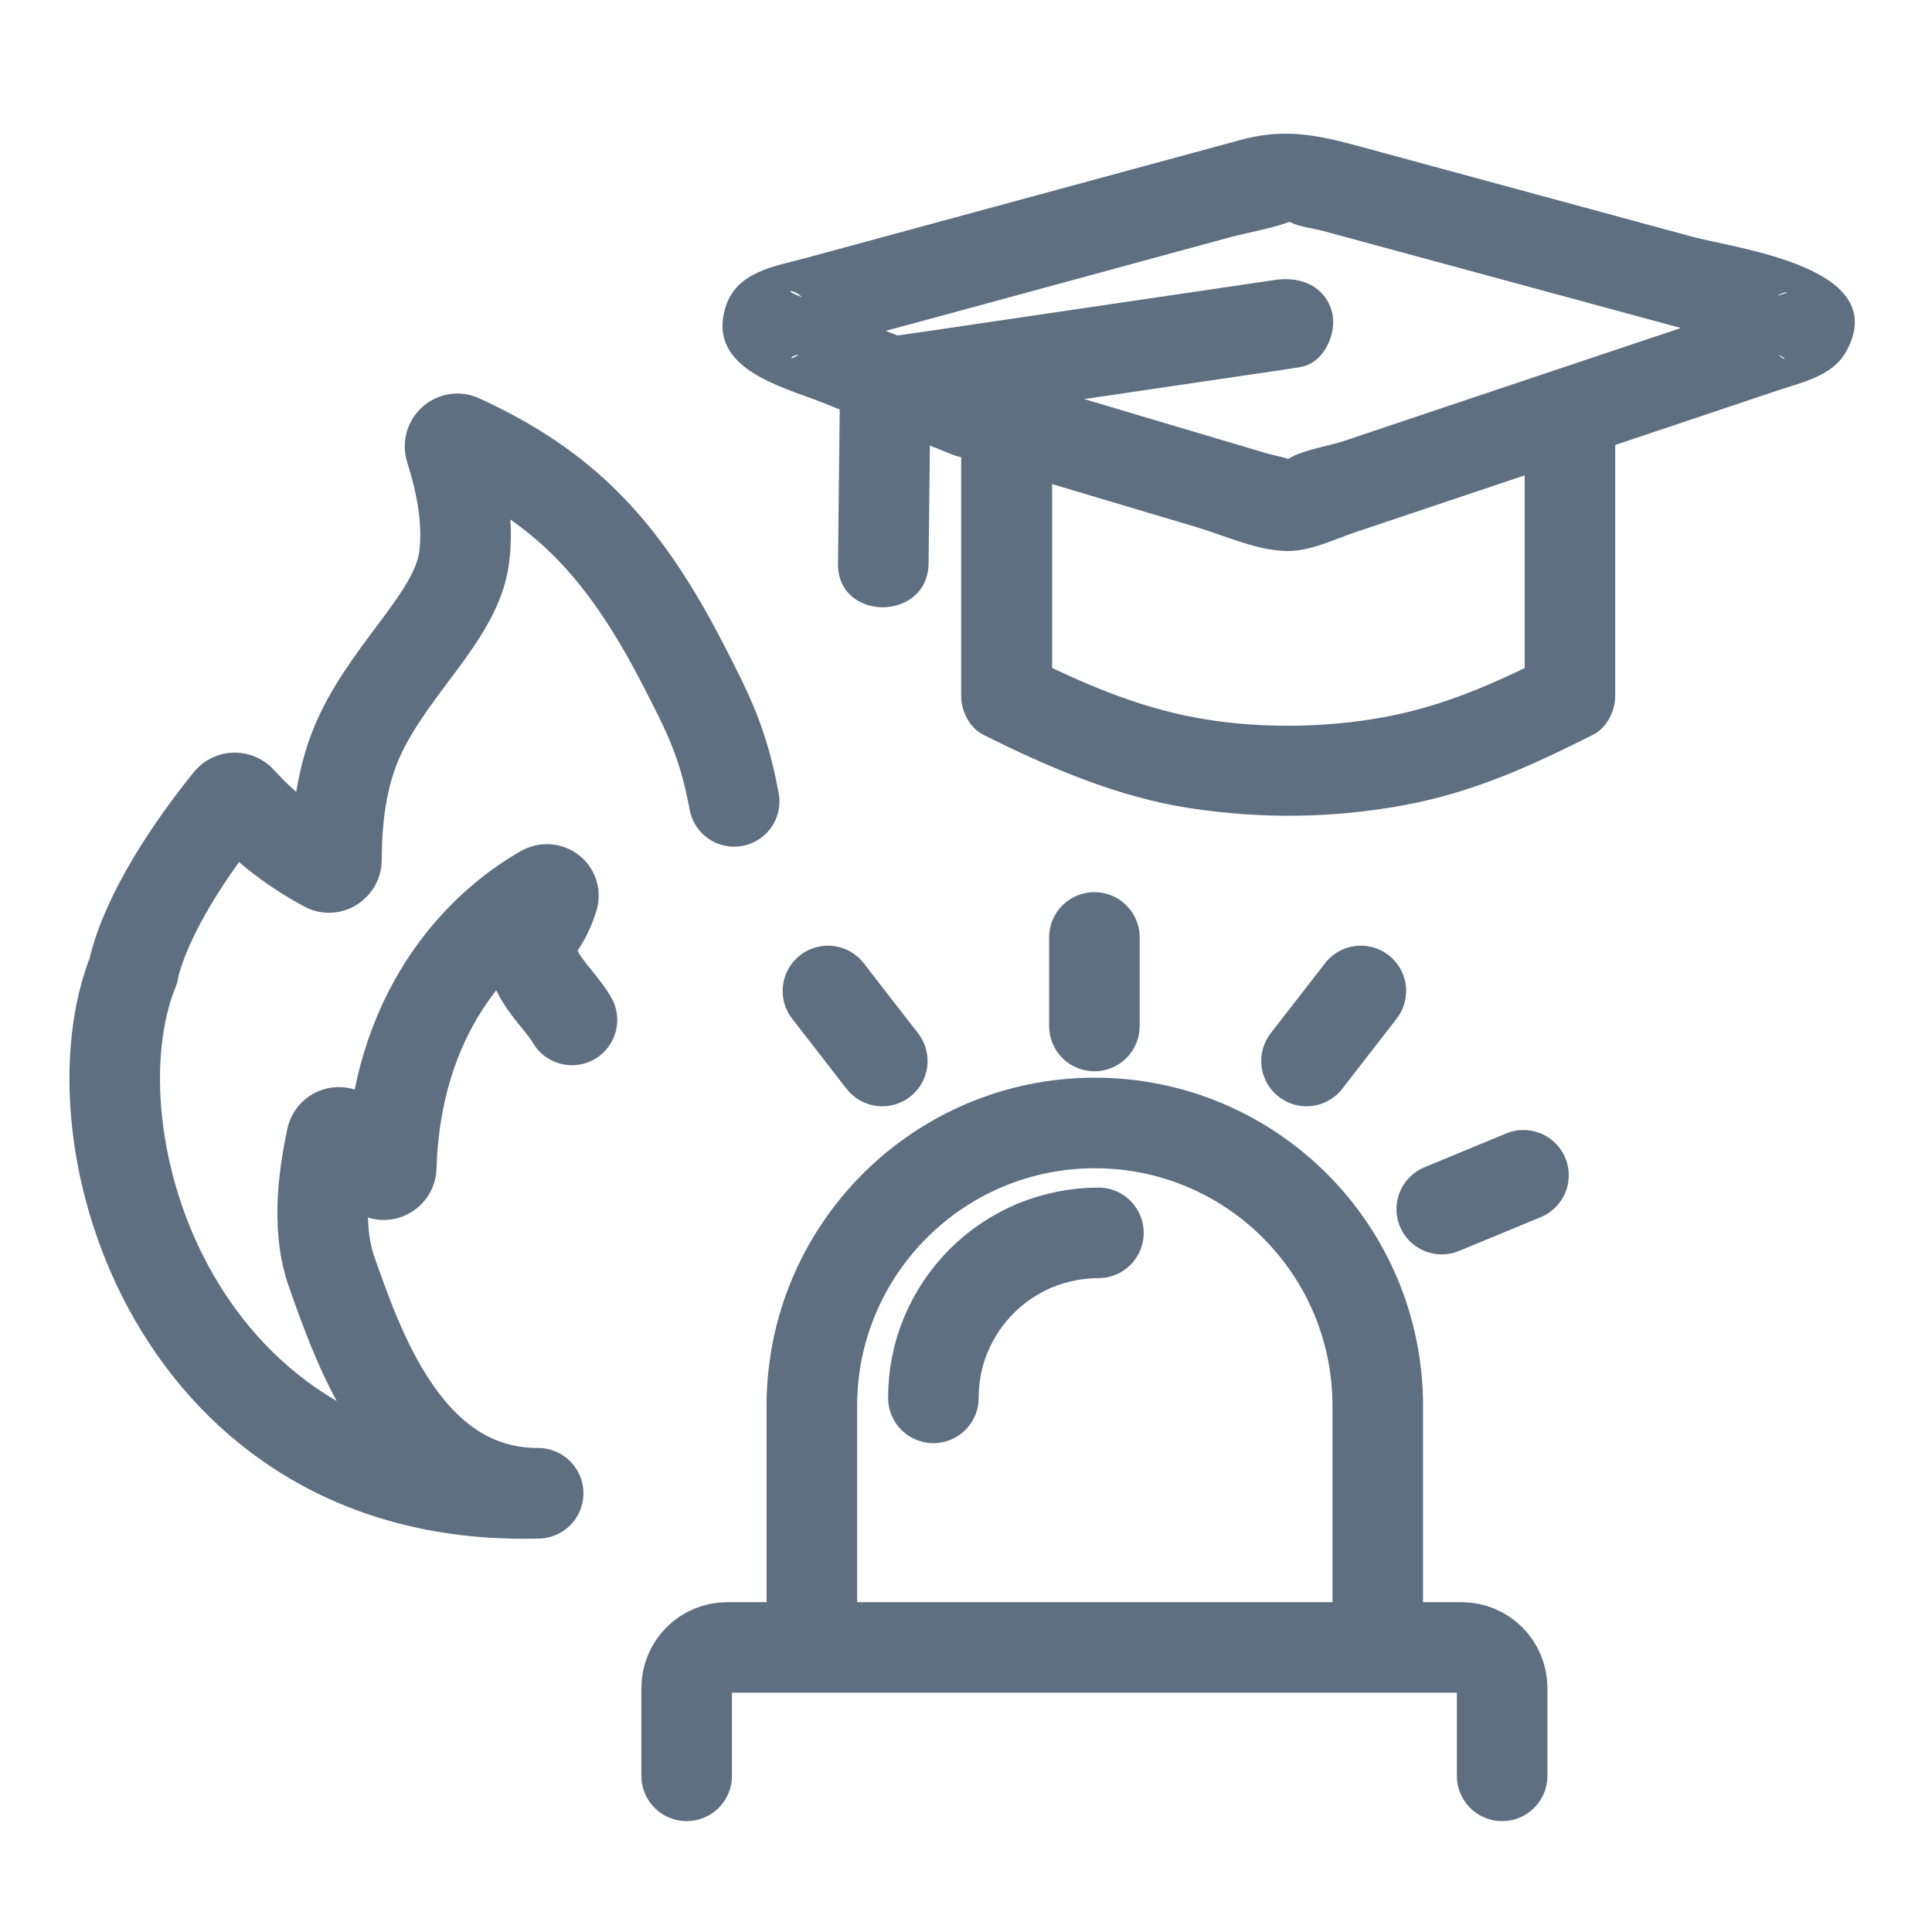
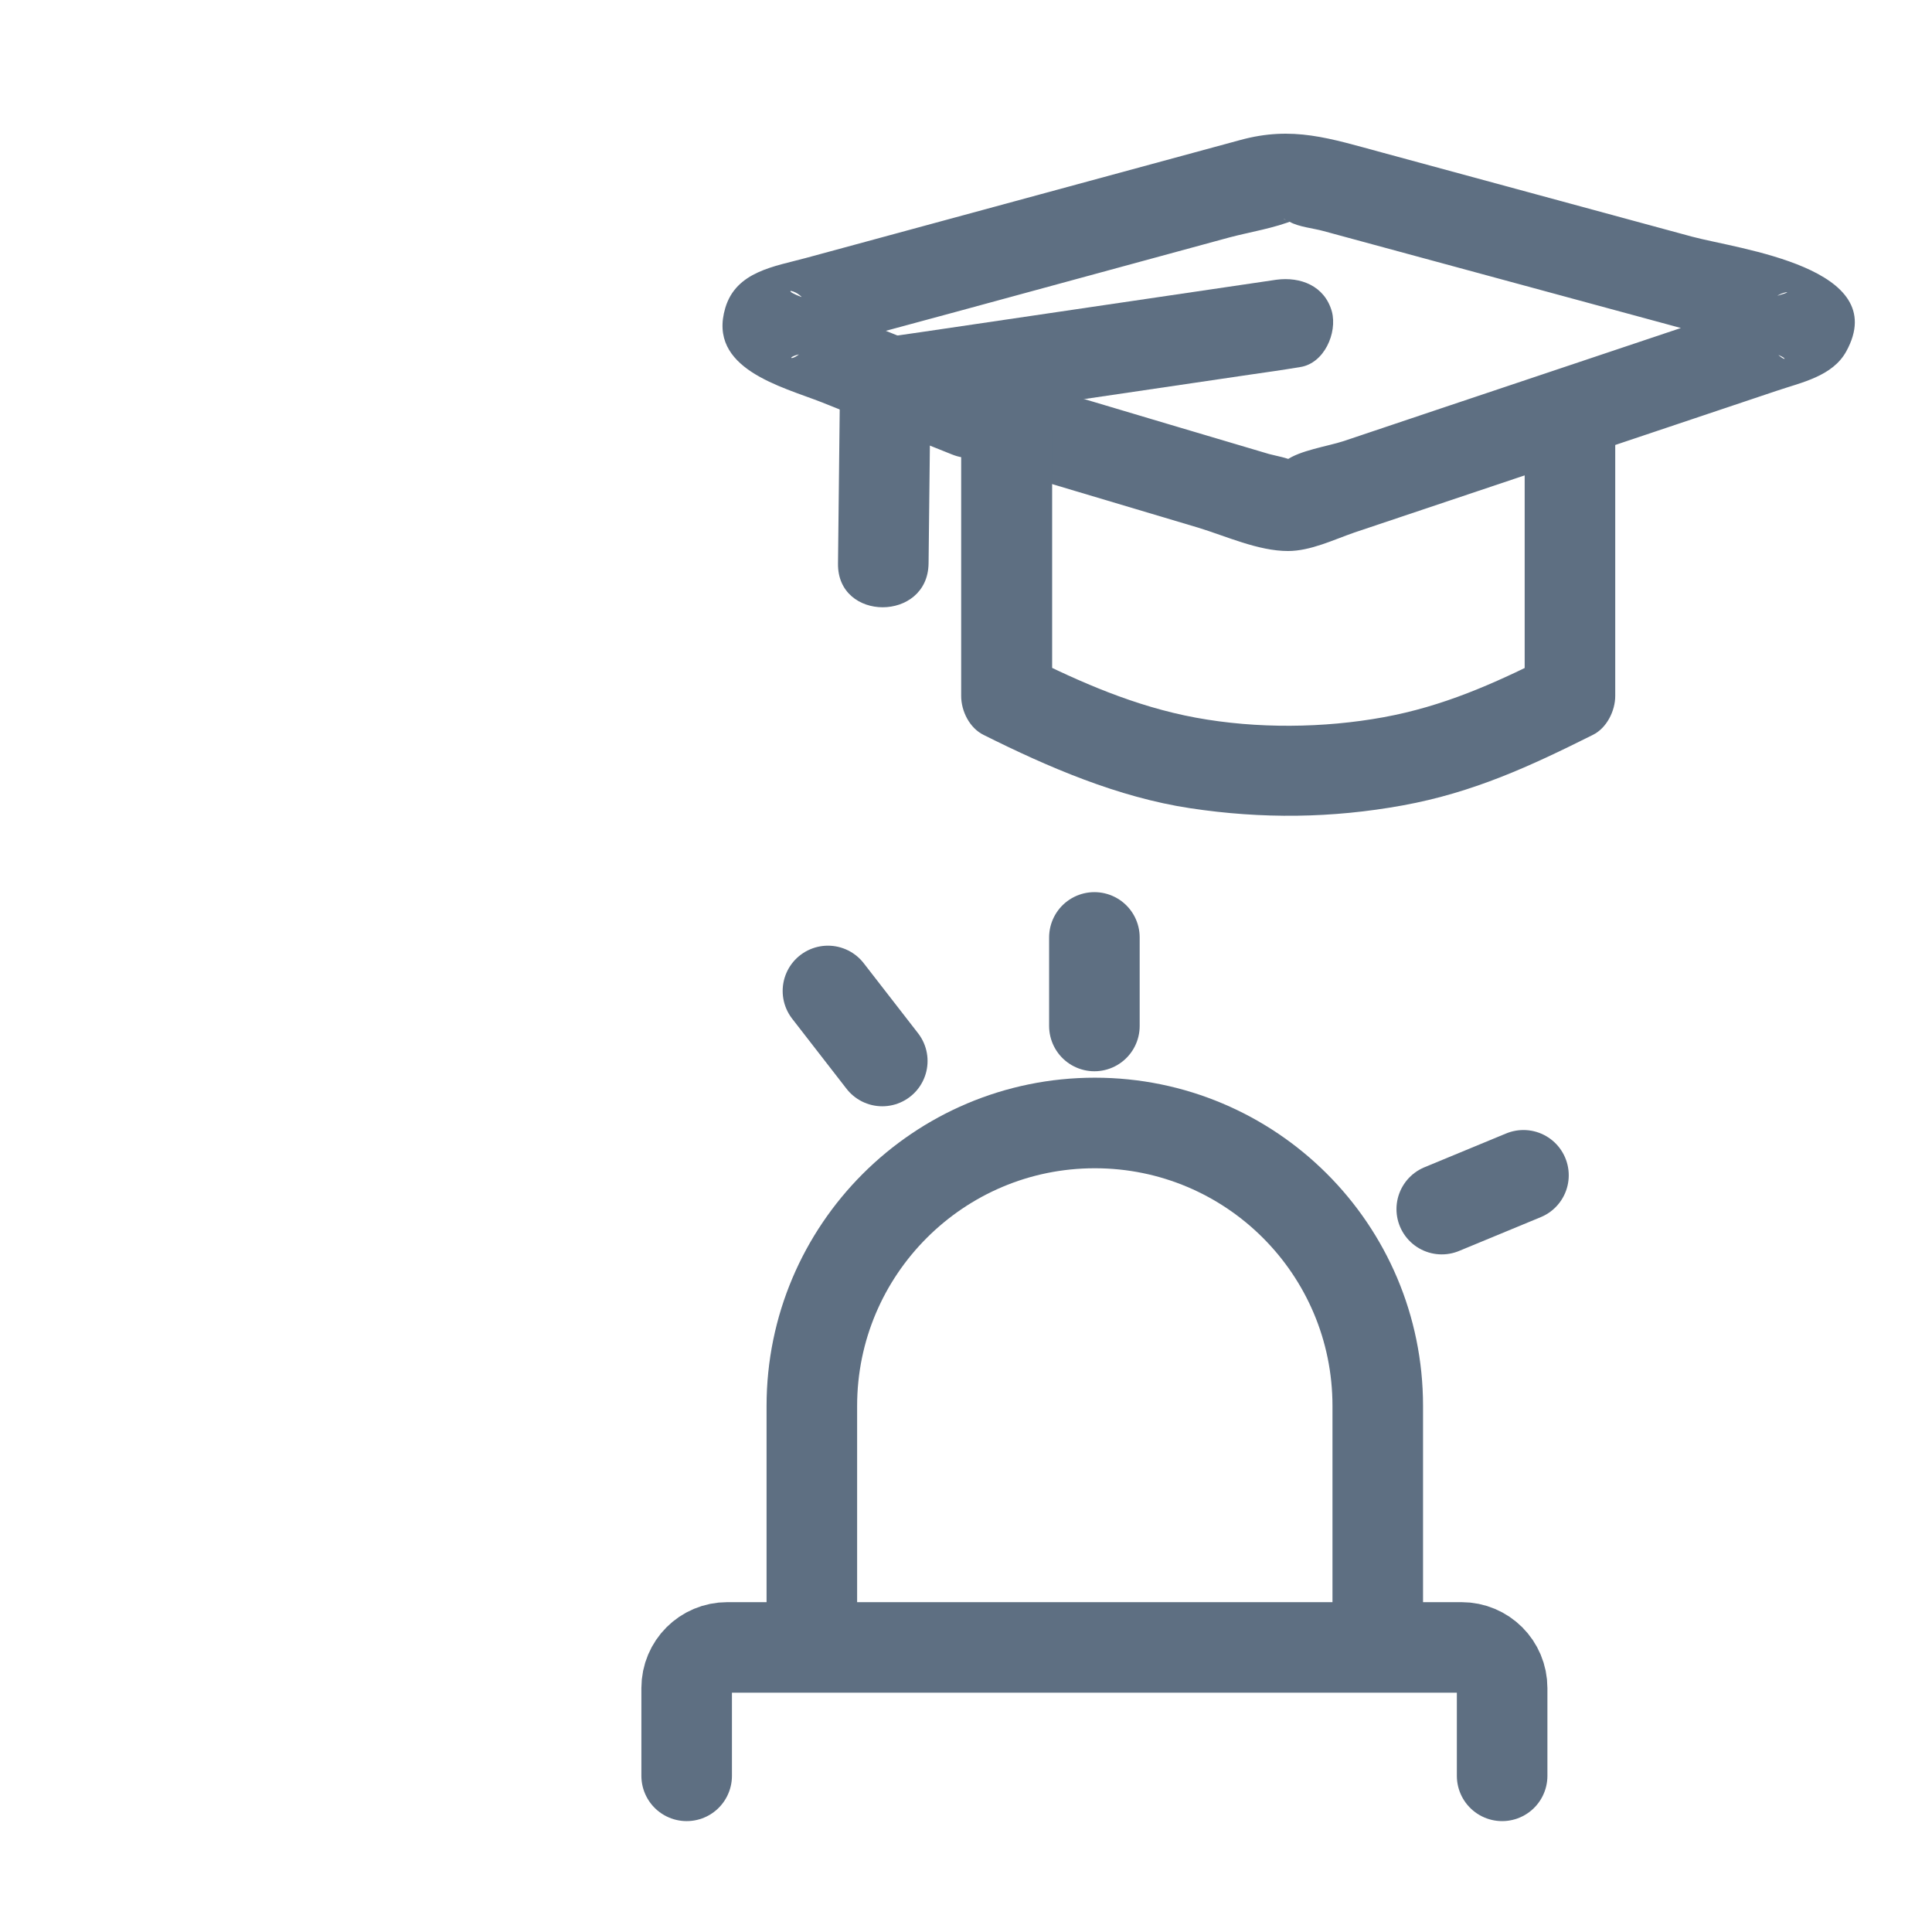
<svg xmlns="http://www.w3.org/2000/svg" id="Layer_1" viewBox="0 0 48 48">
  <defs>
    <style>.cls-1,.cls-2{fill:none;}.cls-2{stroke:#5e6f82;stroke-linecap:round;stroke-linejoin:round;stroke-width:2.25px;}.cls-3{fill:#5e6f82;}</style>
  </defs>
-   <path class="cls-2" d="M14.21,25.34c-.39-.68-1.43-1.36-.78-2.37.14-.21.24-.44.31-.66.05-.15-.1-.26-.24-.19-1.66.95-3.66,3.07-3.78,6.88,0,.16-.2.25-.31.13-.29-.29-.58-.61-.85-.93-.1-.12-.29-.07-.32.08-.24,1.11-.35,2.33,0,3.32.65,1.82,1.85,5.5,5.13,5.5-9.03.25-11.73-8.88-10.05-13,0,0,0-.02,0-.03.33-1.38,1.41-2.99,2.37-4.18.07-.09.21-.09.29,0,.65.73,1.42,1.27,2.11,1.64.12.07.27-.03.27-.17,0-.95.11-2.11.6-3.13.83-1.73,2.38-2.95,2.57-4.37.11-.81-.03-1.74-.34-2.71-.05-.16.11-.3.25-.23,2.57,1.18,4.03,2.69,5.51,5.55.65,1.26,1.02,1.98,1.29,3.44" />
  <path class="cls-2" d="M37.32,44.12v-2.18c0-.56-.45-1.01-1.01-1.01h-18.24c-.56,0-1.01.45-1.01,1.01v2.18" />
  <path class="cls-2" d="M34.23,40.14v-5.21c0-3.89-3.15-7.03-7.03-7.03s-7.03,3.15-7.03,7.03v5.21" />
-   <path class="cls-2" d="M27.29,30.63c-.54,0-1.07.11-1.57.31-.5.21-.95.51-1.33.89s-.68.83-.89,1.33c-.21.5-.31,1.03-.31,1.57" />
  <line class="cls-2" x1="27.19" y1="23.29" x2="27.19" y2="25.49" />
  <line class="cls-2" x1="20.57" y1="24.62" x2="21.92" y2="26.36" />
-   <line class="cls-2" x1="33.81" y1="24.62" x2="32.46" y2="26.36" />
  <line class="cls-2" x1="37.85" y1="29.2" x2="35.82" y2="30.04" />
  <path class="cls-3" d="M23.64,11.28c2.04.61,4.08,1.22,6.13,1.83.69.21,1.49.58,2.23.58.56,0,1.13-.28,1.65-.46l7.39-2.48,3.1-1.04c.62-.21,1.39-.36,1.73-.98,1.15-2.09-2.68-2.54-3.83-2.85-2.57-.7-5.13-1.39-7.7-2.09-1.3-.35-2.22-.67-3.53-.31l-7.07,1.92-3.72,1.01c-.77.21-1.73.33-2,1.24-.45,1.51,1.39,1.95,2.41,2.35l3.22,1.29c1.34.54,1.93-1.64.6-2.17l-2.34-.94-1.56-.63c-.19-.07-.38-.15-.56-.22-.32-.14-.07-.14.12.04l.33.8v-.22l-.33.8c-.24.24-.42.13,0,.04.32-.07.63-.17.95-.26l2.92-.79,6.76-1.84c.53-.14,1.12-.23,1.63-.44-.2.08-.44-.12-.13.05.23.13.59.16.84.23l6.34,1.72,3.65.99c.38.1.75.21,1.13.31.46.12.4.28.12,0l-.33-.8v.22l.33-.8c.13-.13.48-.16.13-.06-.21.06-.42.14-.63.21l-2.1.7-5.7,1.91-2.44.82c-.4.13-1.09.23-1.43.48-.22.16.23.04.2.02-.18-.09-.43-.13-.62-.18l-2.46-.73c-1.6-.48-3.2-.95-4.8-1.43-1.39-.41-1.98,1.76-.6,2.17h0Z" />
  <path class="cls-3" d="M23.88,10.67v6.62c0,.38.21.8.56.97,1.6.8,3.34,1.55,5.13,1.82s3.52.25,5.28-.07,3.18-.98,4.72-1.75c.35-.17.56-.6.56-.97v-6.62c0-1.45-2.25-1.45-2.25,0v6.62l.56-.97c-1.33.67-2.59,1.23-4.07,1.5s-3.14.29-4.66.01-2.91-.9-4.13-1.51l.56.97v-6.62c0-1.45-2.25-1.45-2.25,0h0Z" />
  <path class="cls-3" d="M23.07,14.01l.05-4.49-.83,1.08c2.92-.43,5.83-.86,8.75-1.29.42-.06.84-.12,1.26-.19.6-.09.93-.85.79-1.38-.18-.64-.78-.87-1.38-.79-2.92.43-5.83.86-8.75,1.29-.42.06-.84.12-1.26.19-.48.07-.82.63-.83,1.08l-.05,4.49c-.02,1.45,2.23,1.45,2.25,0h0Z" />
  <rect class="cls-1" y="0" width="48" height="48" />
</svg>